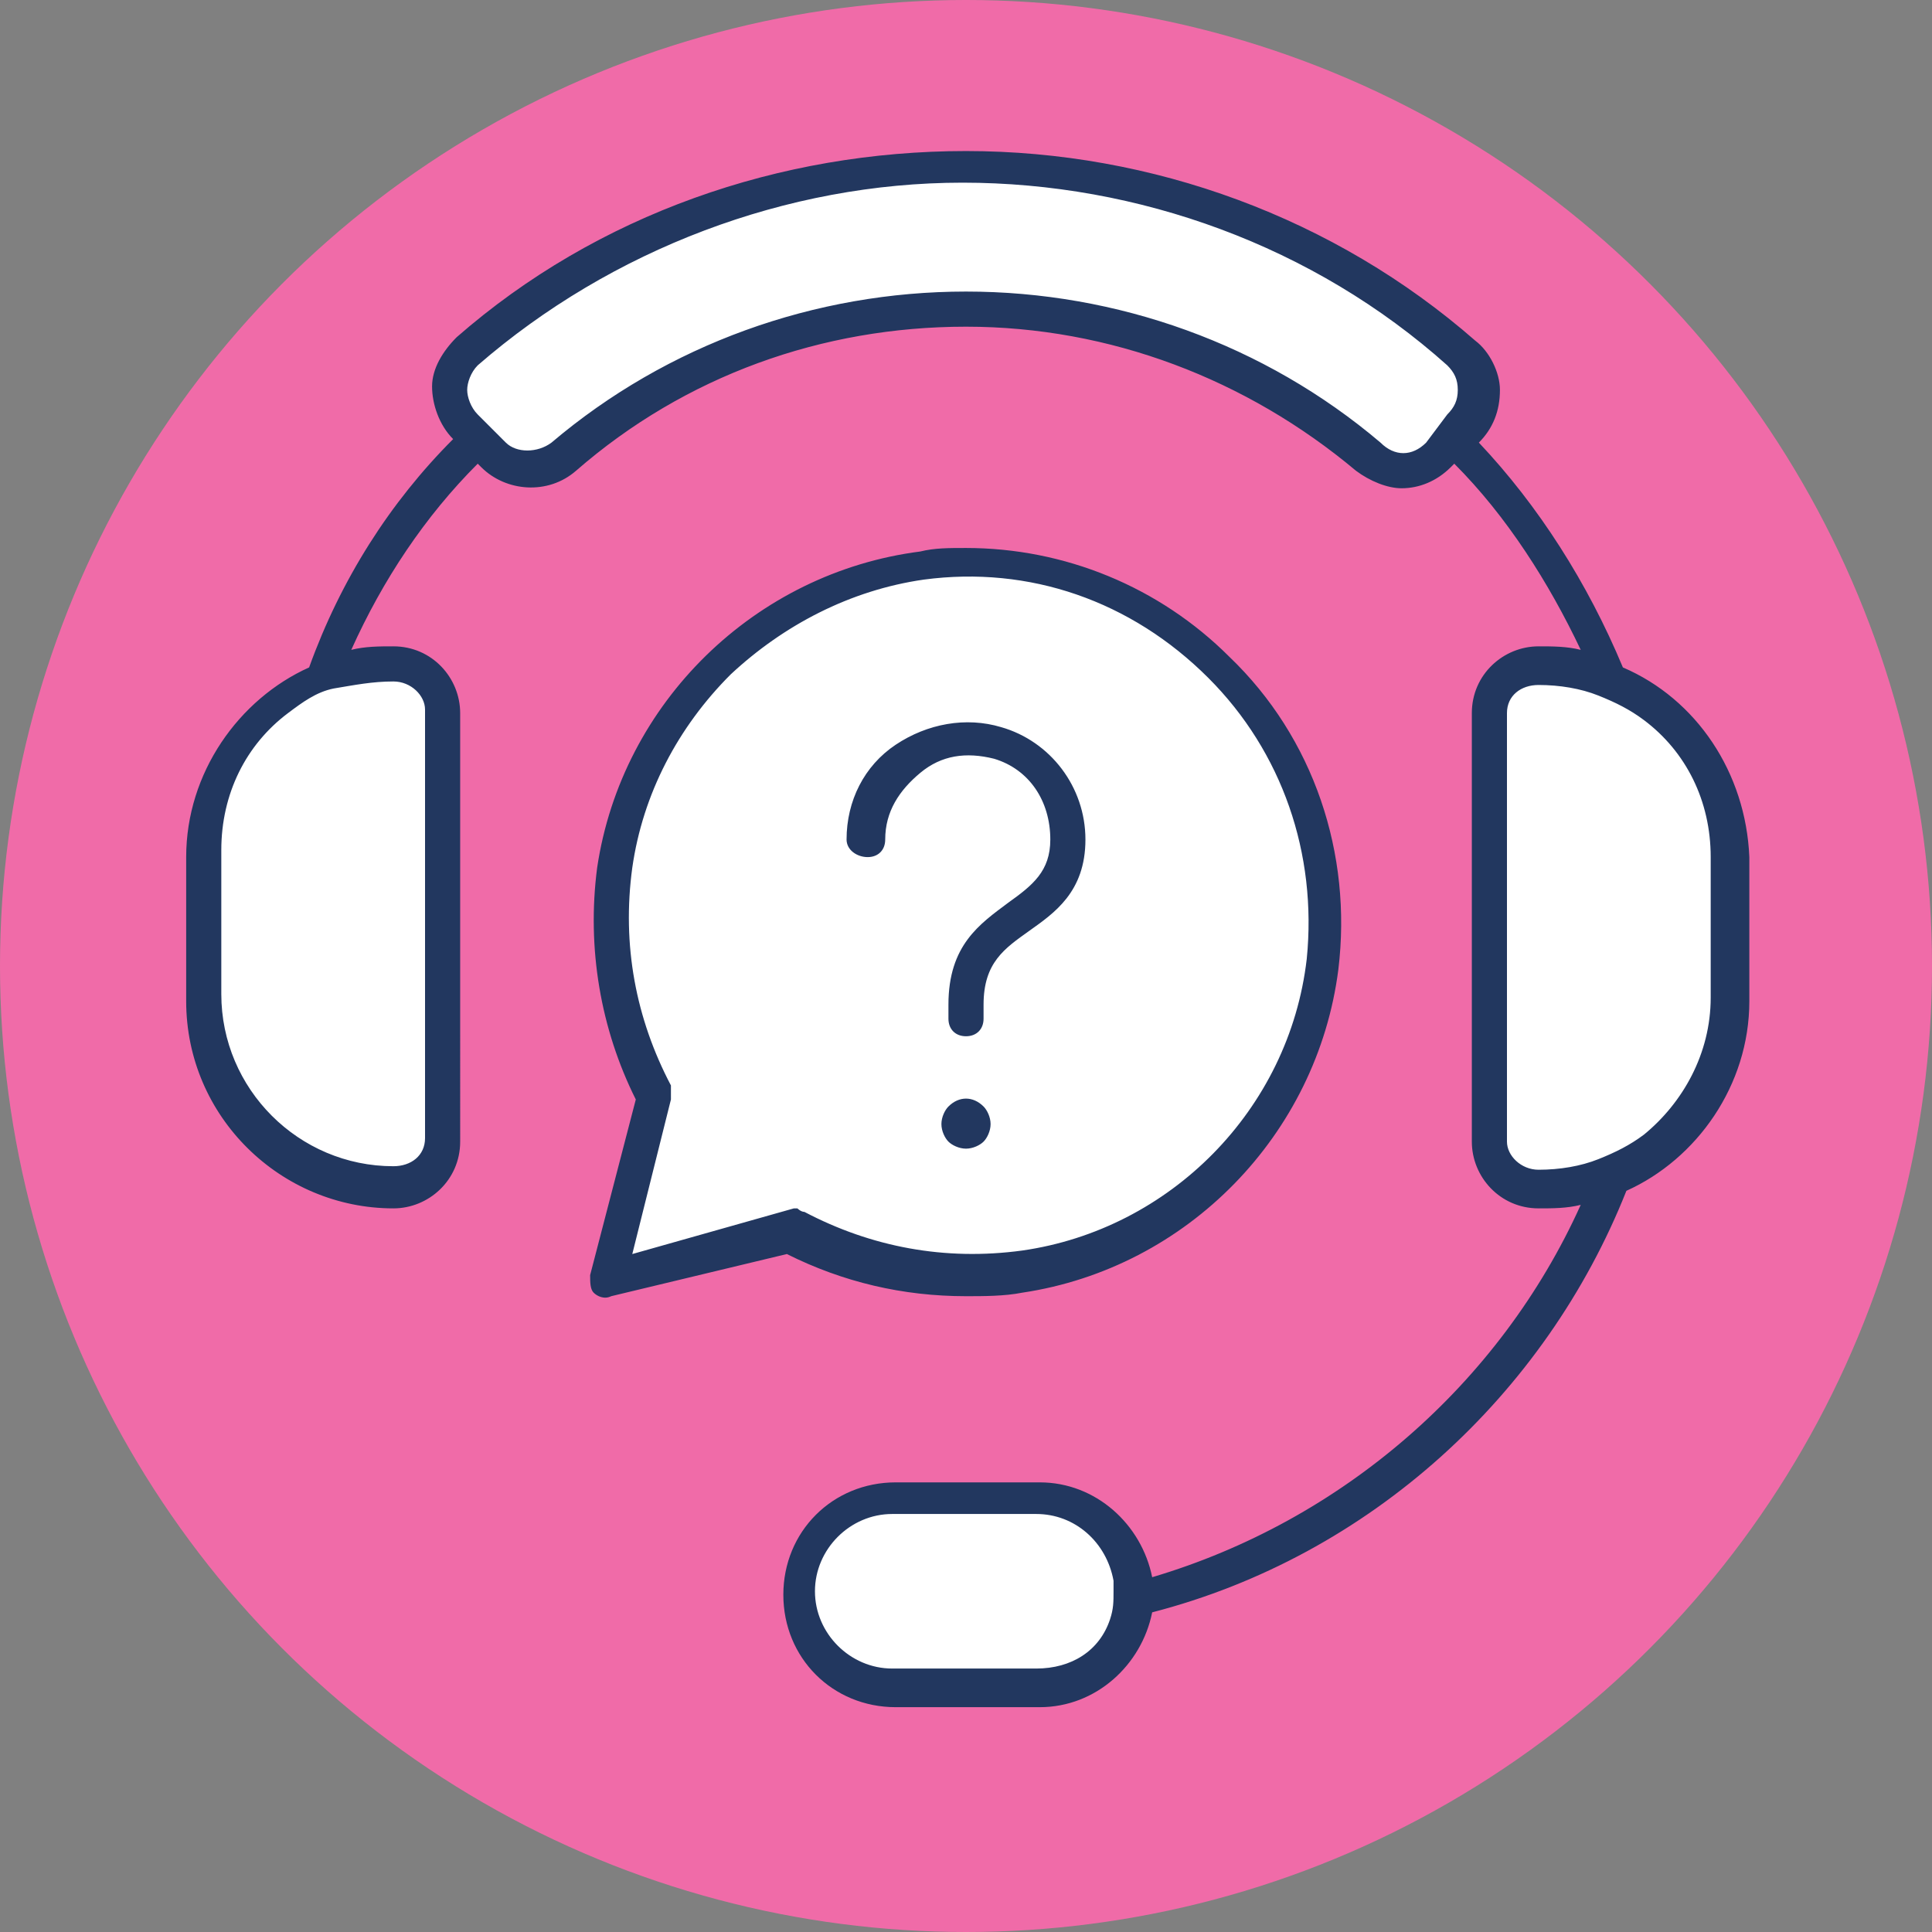
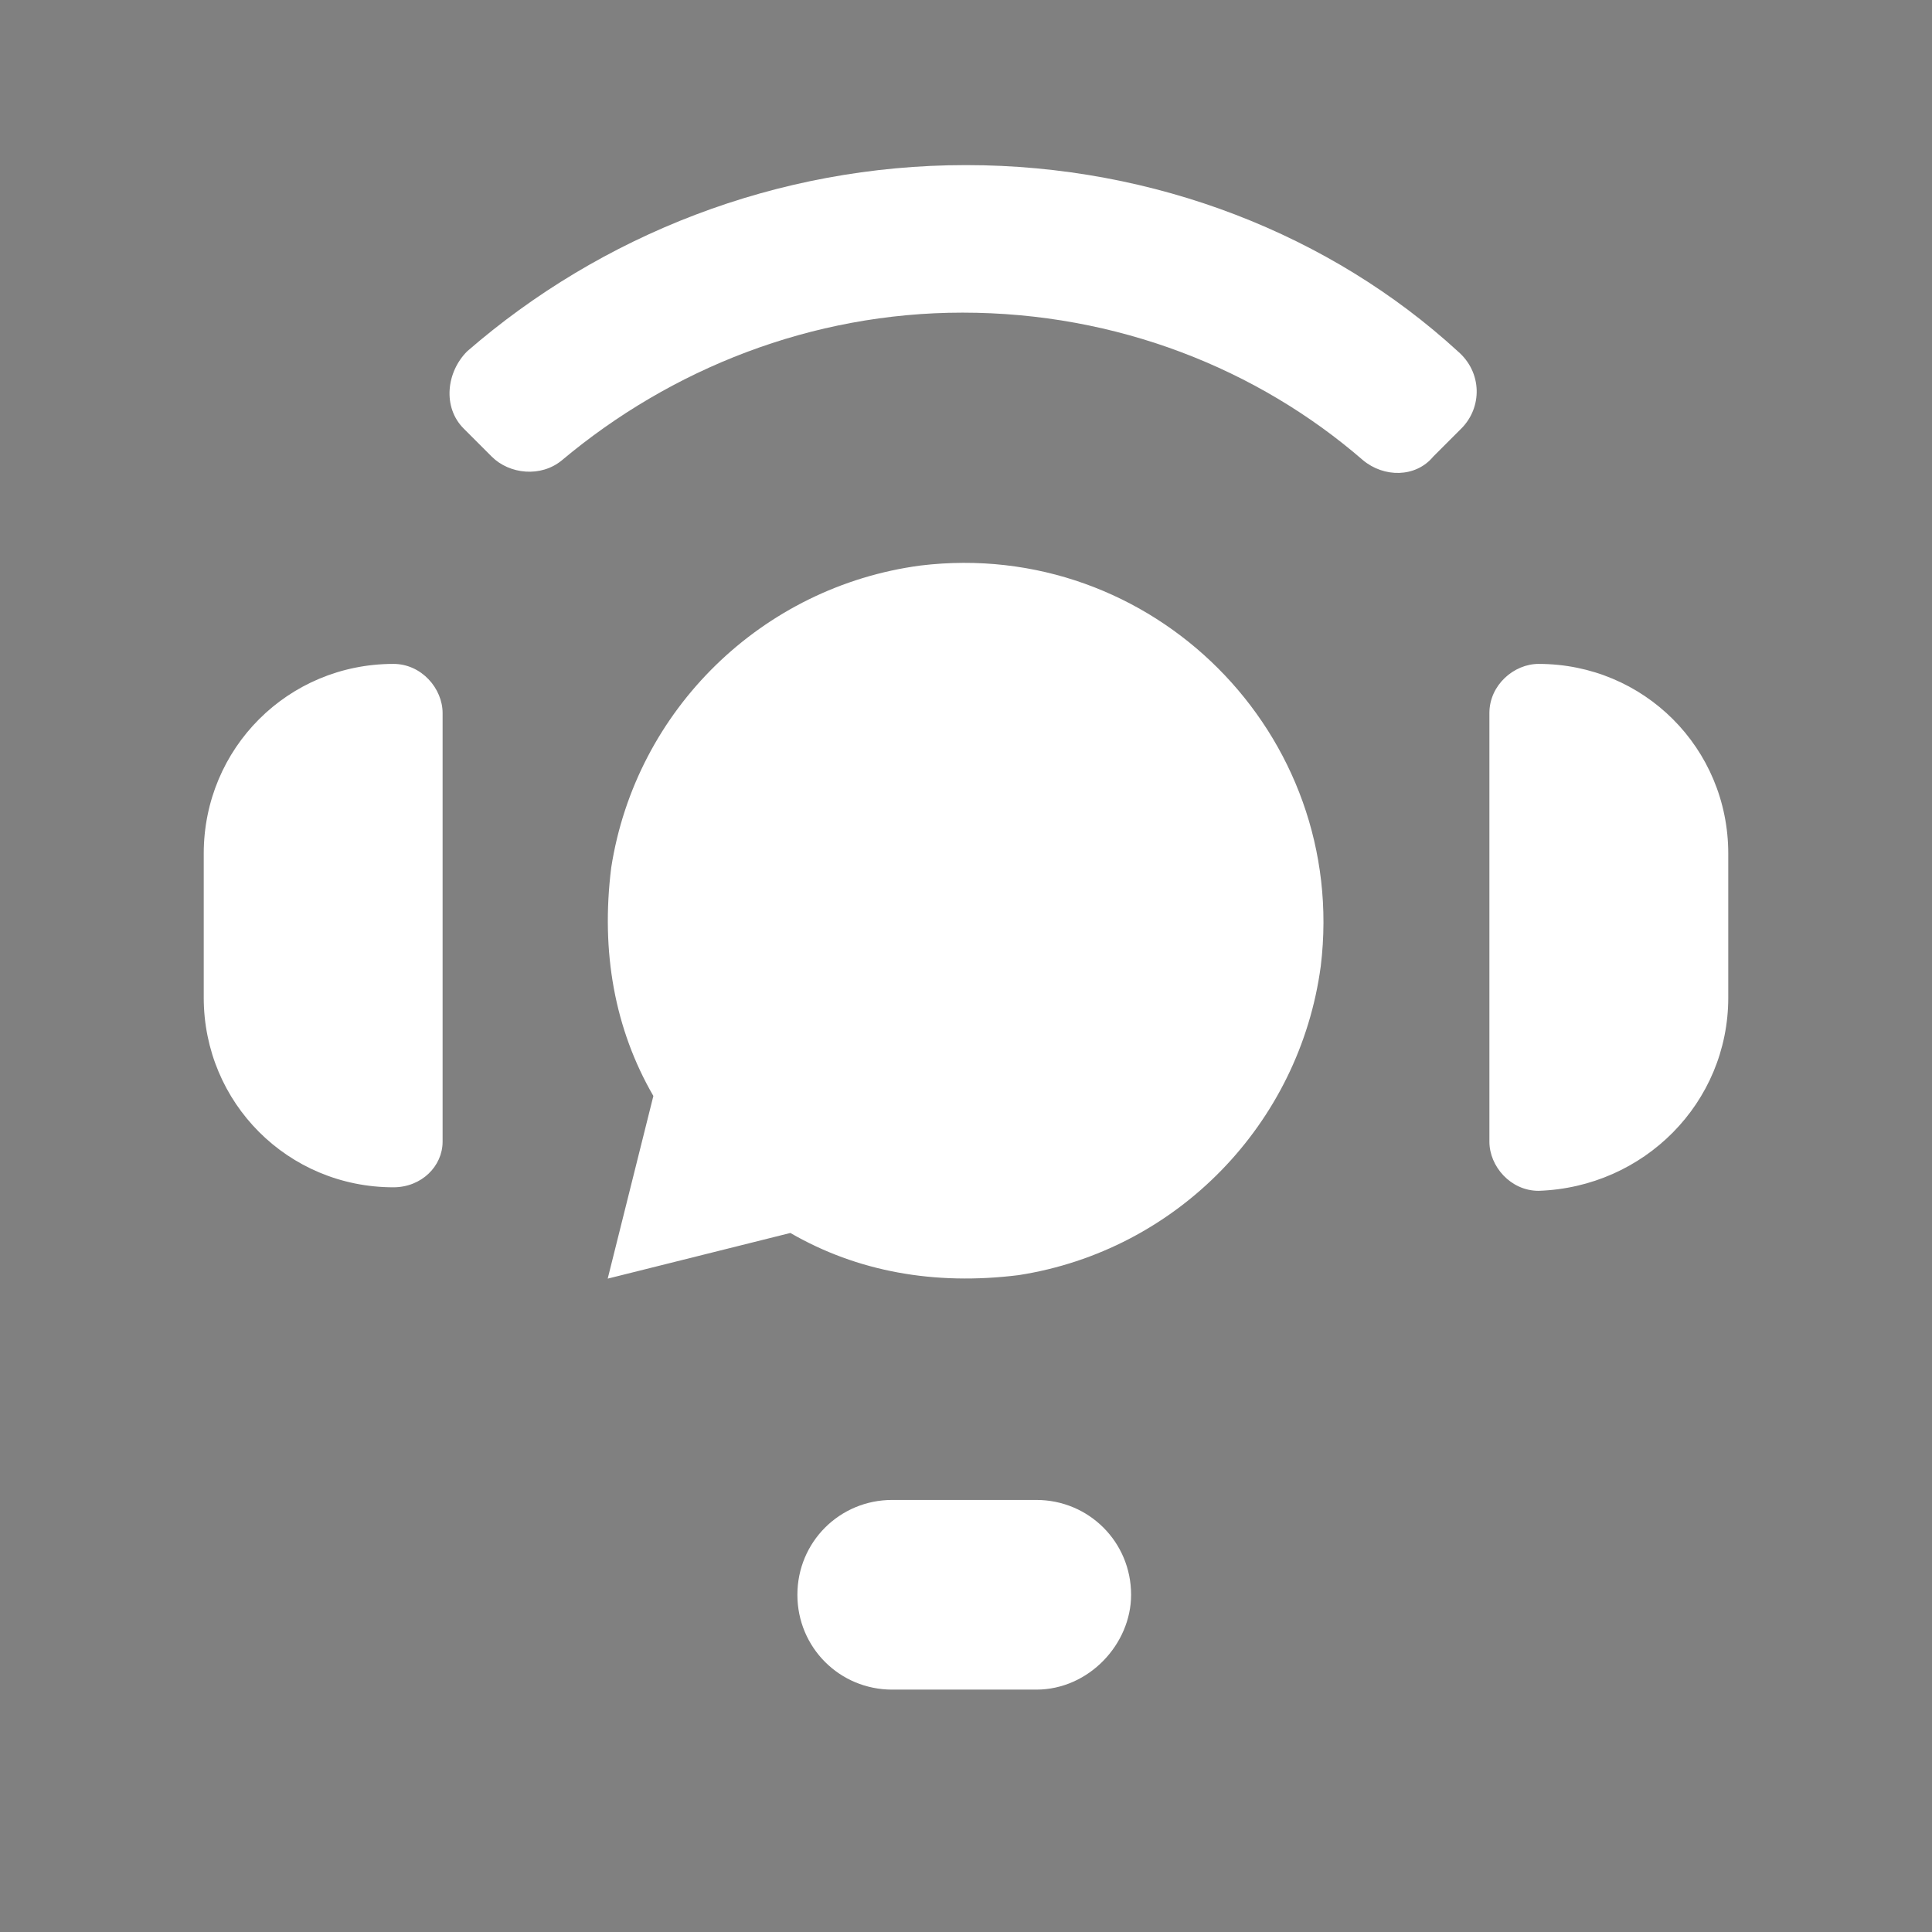
<svg xmlns="http://www.w3.org/2000/svg" id="call" x="0px" y="0px" viewBox="0 0 55 55" style="enable-background:new 0 0 55 55;" xml:space="preserve">
  <rect x="0" y="0" width="55" height="55" fill="#808080" stroke="none" />
  <style type="text/css">	.st0{fill:#F06BA8;}	.st1{fill:#FFFFFF;}	.st2{fill:#22375F;}</style>
-   <circle id="_x33_" class="st0" cx="27.5" cy="27.5" r="27.5" />
  <path id="_x32_" class="st1" d="M37.6,27.5C37,32,33.5,35.6,29,36.3c-2.4,0.3-4.6-0.1-6.5-1.2l-5.2,1.3l1.3-5.2 c-1.1-1.9-1.5-4.1-1.2-6.5c0.7-4.5,4.3-8,8.8-8.6C32.8,15.3,38.4,20.9,37.6,27.5z M32.2,45.4L32.2,45.4c0-1.5-1.2-2.7-2.7-2.7h-4.1 c-1.5,0-2.7,1.2-2.7,2.7l0,0c0,1.5,1.2,2.7,2.7,2.7h4.1C31,48.1,32.2,46.8,32.2,45.4z M12.6,32.5V20.3c0-0.7-0.6-1.4-1.4-1.4l0,0 c-3,0-5.4,2.4-5.4,5.4v4.1c0,3,2.4,5.4,5.4,5.4l0,0C12,33.8,12.6,33.2,12.6,32.5z M49.2,28.4v-4.1c0-3-2.4-5.4-5.4-5.4l0,0 c-0.7,0-1.4,0.6-1.4,1.4v12.2c0,0.7,0.6,1.4,1.4,1.4l0,0C46.8,33.8,49.2,31.4,49.2,28.4z M27.5,4.7c-5.4,0-10.4,2-14.2,5.3 c-0.6,0.6-0.7,1.6-0.1,2.2l0.8,0.8c0.5,0.5,1.4,0.6,2,0.1c3.1-2.6,7.1-4.2,11.4-4.2c4.4,0,8.4,1.6,11.4,4.2c0.6,0.5,1.5,0.5,2-0.1 l0.8-0.8c0.6-0.6,0.6-1.6-0.1-2.2C37.9,6.7,32.9,4.7,27.5,4.7z" />
-   <path id="_x31_" class="st2" d="M27.5,36.9c0.5,0,1.1,0,1.6-0.1c4.7-0.7,8.4-4.5,9-9.2c0.4-3.3-0.7-6.6-3.1-8.9 c-2-2-4.7-3.1-7.5-3.1c-0.5,0-0.9,0-1.3,0.1c-4.7,0.6-8.5,4.3-9.2,9c-0.3,2.3,0.1,4.6,1.1,6.6l-1.3,5c0,0.2,0,0.4,0.1,0.5 c0.1,0.1,0.3,0.2,0.5,0.1l5-1.2C24,36.5,25.7,36.9,27.5,36.9z M18,35.7l1.1-4.4c0-0.1,0-0.3,0-0.4c-1-1.9-1.4-4-1.1-6.2 c0.3-2.1,1.3-4,2.8-5.5c1.5-1.4,3.4-2.4,5.5-2.7c3-0.4,5.9,0.6,8.1,2.8c2.1,2.1,3.1,5,2.8,8c-0.5,4.3-3.9,7.7-8.1,8.3 c-2.2,0.3-4.3-0.1-6.2-1.1c-0.1,0-0.2-0.1-0.2-0.1c0,0-0.1,0-0.1,0L18,35.7z M24.1,23.9c0-1.1,0.5-2.1,1.4-2.7c0.9-0.6,2-0.8,3-0.5 c1.4,0.4,2.4,1.7,2.4,3.2c0,1.5-0.9,2.1-1.6,2.6c-0.7,0.5-1.3,0.9-1.3,2.1v0.4c0,0.3-0.2,0.5-0.5,0.5c-0.3,0-0.5-0.2-0.5-0.5v-0.4 c0-1.7,0.9-2.3,1.7-2.9c0.7-0.5,1.2-0.9,1.2-1.8c0-1.1-0.6-2-1.6-2.3c-0.8-0.2-1.5-0.1-2.1,0.4c-0.6,0.5-1,1.1-1,1.9 c0,0.3-0.2,0.5-0.5,0.5S24.1,24.2,24.1,23.9z M28,31.5c0.1,0.1,0.2,0.3,0.2,0.5c0,0.2-0.1,0.4-0.2,0.5c-0.1,0.1-0.3,0.2-0.5,0.2 c-0.2,0-0.4-0.1-0.5-0.2c-0.1-0.1-0.2-0.3-0.2-0.5c0-0.2,0.1-0.4,0.2-0.5C27.3,31.2,27.7,31.2,28,31.5z M46.2,19 c-1-2.4-2.4-4.6-4.1-6.4l0,0c0.4-0.4,0.6-0.9,0.6-1.5c0-0.5-0.3-1.1-0.7-1.4c-4-3.5-9.2-5.4-14.5-5.4S17,6.1,13,9.6 c-0.4,0.4-0.7,0.9-0.7,1.4c0,0.5,0.2,1.1,0.6,1.5c-1.8,1.8-3.2,4-4.1,6.5c-2,0.9-3.5,3-3.5,5.4v4.1c0,3.3,2.7,5.9,5.9,5.9 c1,0,1.9-0.8,1.9-1.9V20.3c0-1-0.8-1.9-1.9-1.9c-0.4,0-0.8,0-1.2,0.1c0.9-2,2.1-3.8,3.6-5.3l0.1,0.1c0.7,0.7,1.9,0.8,2.7,0.1 c3.1-2.7,7-4.1,11.1-4.1c4.1,0,8,1.5,11.1,4.1c0.4,0.3,0.9,0.5,1.3,0.5c0.5,0,1-0.2,1.4-0.6l0.1-0.1c1.5,1.5,2.7,3.4,3.6,5.3 c-0.4-0.1-0.8-0.1-1.2-0.1c-1,0-1.9,0.8-1.9,1.9v12.2c0,1,0.8,1.9,1.9,1.9c0.4,0,0.8,0,1.2-0.1c-2.3,5.1-6.8,9-12.2,10.6 c-0.3-1.5-1.6-2.7-3.2-2.7h-4.1c-1.8,0-3.2,1.4-3.2,3.2c0,1.8,1.4,3.2,3.2,3.2h4.1c1.6,0,2.9-1.2,3.2-2.7c6.2-1.6,11.2-6.2,13.5-12 c2-0.9,3.5-3,3.5-5.4v-4.1C49.7,22,48.3,19.9,46.2,19z M11.2,19.4c0.5,0,0.9,0.4,0.9,0.8v12.2c0,0.5-0.4,0.8-0.9,0.8 c-2.7,0-4.9-2.2-4.9-4.9v-4.1c0-1.6,0.7-3,1.9-3.9c0.4-0.3,0.8-0.6,1.3-0.7C10.1,19.5,10.6,19.4,11.2,19.4z M40.6,12.6 c-0.4,0.4-0.9,0.4-1.3,0C36,9.8,31.8,8.3,27.5,8.3S19,9.8,15.7,12.6c-0.4,0.3-1,0.3-1.3,0l-0.1-0.1l-0.7-0.7 c-0.2-0.2-0.3-0.5-0.3-0.7s0.1-0.5,0.3-0.7c3.8-3.3,8.8-5.2,13.8-5.2s10,1.8,13.8,5.2c0.2,0.2,0.3,0.4,0.3,0.7s-0.1,0.5-0.3,0.7l0,0 L40.6,12.6L40.6,12.6z M29.5,47.5h-4.1c-1.2,0-2.2-1-2.2-2.2c0-1.2,1-2.2,2.2-2.2h4.1c1.1,0,2,0.8,2.2,1.9c0,0.1,0,0.2,0,0.3 c0,0.3,0,0.5-0.1,0.8C31.3,47,30.5,47.5,29.5,47.5z M48.7,28.4c0,1.6-0.8,3-1.9,3.9c-0.4,0.3-0.8,0.5-1.3,0.7 c-0.5,0.2-1.1,0.3-1.7,0.3c-0.5,0-0.9-0.4-0.9-0.8V20.3c0-0.5,0.4-0.8,0.9-0.8c0.6,0,1.2,0.1,1.7,0.3c0.5,0.2,0.9,0.4,1.3,0.7 c1.2,0.9,1.9,2.3,1.9,3.9V28.4z" />
</svg>